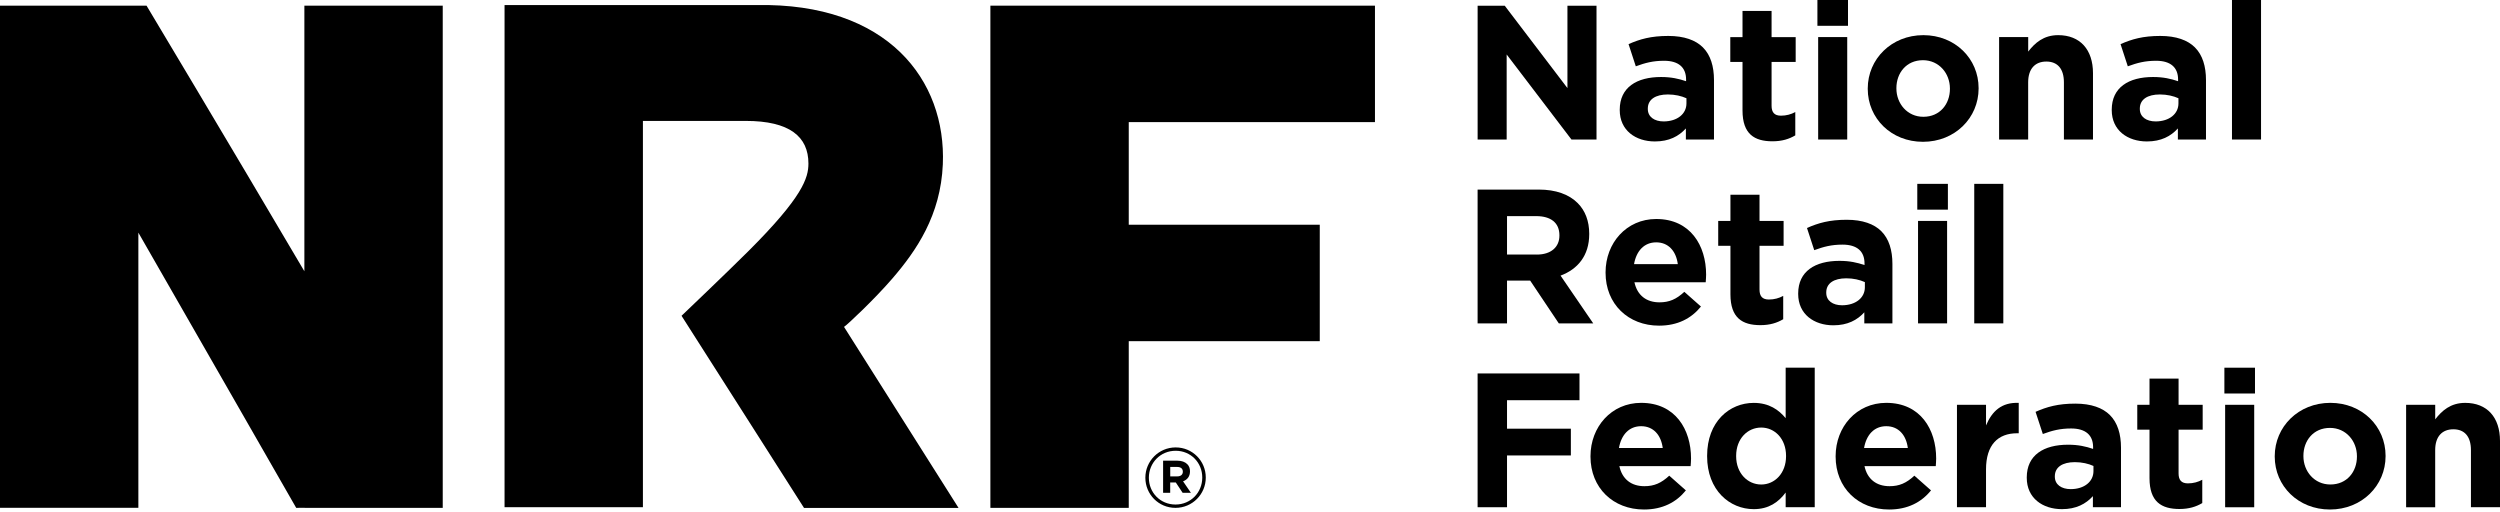
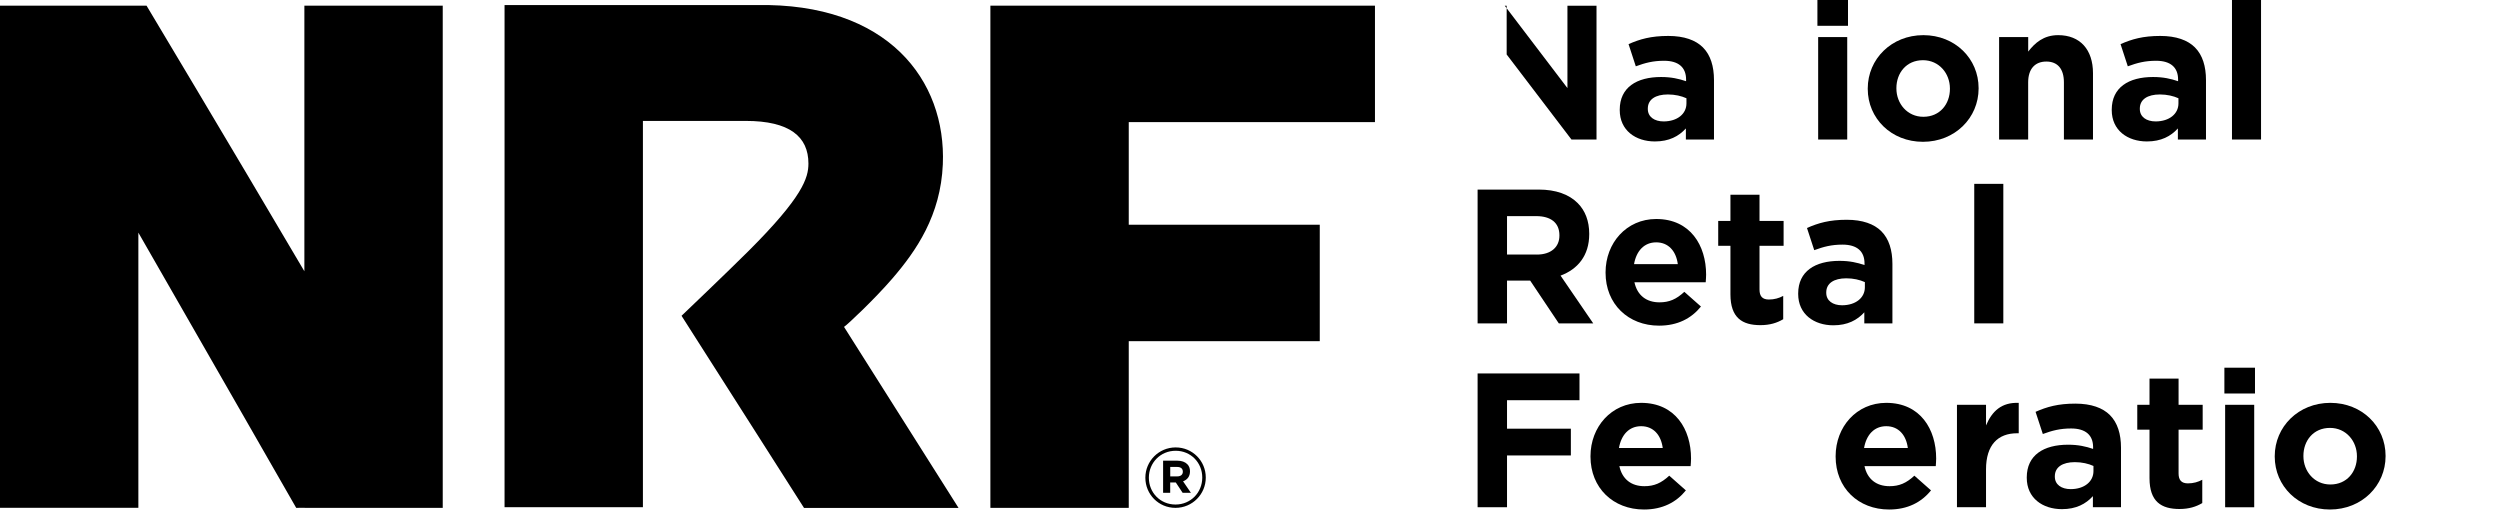
<svg xmlns="http://www.w3.org/2000/svg" width="200" height="41" viewBox="0 0 200 41" fill="none">
-   <path d="M118.208 0.458H120.38L125.395 7.048V0.458H127.721V11.162H125.717L120.533 4.358V11.162H118.21V0.458H118.208Z" fill="black" />
+   <path d="M118.208 0.458H120.38L125.395 7.048V0.458H127.721V11.162H125.717L120.533 4.358V11.162V0.458H118.208Z" fill="black" />
  <path d="M129.579 8.808V8.777C129.579 6.988 130.941 6.161 132.883 6.161C133.707 6.161 134.304 6.3 134.887 6.497V6.36C134.887 5.397 134.29 4.862 133.127 4.862C132.24 4.862 131.614 5.03 130.864 5.305L130.284 3.531C131.185 3.133 132.072 2.875 133.465 2.875C134.733 2.875 135.652 3.21 136.232 3.79C136.843 4.402 137.119 5.305 137.119 6.406V11.162H134.87V10.275C134.304 10.901 133.525 11.316 132.394 11.316C130.847 11.316 129.579 10.429 129.579 8.808ZM134.916 8.273V7.861C134.518 7.679 133.997 7.557 133.432 7.557C132.437 7.557 131.825 7.955 131.825 8.688V8.719C131.825 9.347 132.346 9.714 133.096 9.714C134.182 9.709 134.916 9.113 134.916 8.273Z" fill="black" />
-   <path d="M139.401 8.839V4.955H138.423V2.968H139.401V0.873H141.726V2.968H143.654V4.955H141.726V8.458C141.726 8.993 141.957 9.254 142.477 9.254C142.906 9.254 143.287 9.146 143.623 8.964V10.829C143.134 11.119 142.568 11.304 141.789 11.304C140.365 11.301 139.401 10.736 139.401 8.839Z" fill="black" />
  <path d="M145.393 0H147.84V2.064H145.393V0ZM145.453 2.966H147.778V11.162H145.453V2.966Z" fill="black" />
  <path d="M149.42 7.111V7.079C149.42 4.725 151.316 2.812 153.869 2.812C156.408 2.812 158.288 4.694 158.288 7.048V7.079C158.288 9.434 156.392 11.344 153.838 11.344C151.299 11.347 149.42 9.465 149.42 7.111ZM155.994 7.111V7.079C155.994 5.871 155.121 4.816 153.838 4.816C152.508 4.816 151.712 5.84 151.712 7.048V7.079C151.712 8.288 152.584 9.343 153.867 9.343C155.2 9.343 155.994 8.319 155.994 7.111Z" fill="black" />
  <path d="M159.93 2.966H162.256V4.128C162.79 3.44 163.478 2.812 164.655 2.812C166.413 2.812 167.439 3.975 167.439 5.854V11.16H165.113V6.59C165.113 5.49 164.593 4.924 163.706 4.924C162.819 4.924 162.253 5.49 162.253 6.59V11.162H159.928V2.966H159.93Z" fill="black" />
  <path d="M168.939 8.808V8.777C168.939 6.988 170.301 6.161 172.243 6.161C173.068 6.161 173.665 6.3 174.247 6.497V6.36C174.247 5.397 173.65 4.862 172.488 4.862C171.601 4.862 170.975 5.03 170.224 5.305L169.644 3.531C170.546 3.133 171.433 2.875 172.826 2.875C174.094 2.875 175.012 3.21 175.592 3.79C176.204 4.402 176.479 5.305 176.479 6.406V11.162H174.23V10.275C173.665 10.901 172.886 11.316 171.754 11.316C170.208 11.316 168.939 10.429 168.939 8.808ZM174.276 8.273V7.861C173.878 7.679 173.358 7.557 172.792 7.557C171.797 7.557 171.186 7.955 171.186 8.688V8.719C171.186 9.347 171.706 9.714 172.456 9.714C173.542 9.709 174.276 9.113 174.276 8.273Z" fill="black" />
  <path d="M178.558 0H180.883V11.162H178.558V0Z" fill="black" />
  <path d="M118.208 15.166H123.101C124.463 15.166 125.518 15.547 126.22 16.252C126.817 16.849 127.138 17.69 127.138 18.7V18.731C127.138 20.459 126.206 21.543 124.844 22.049L127.46 25.873H124.707L122.413 22.447H120.562V25.873H118.208V15.166ZM122.948 20.366C124.094 20.366 124.753 19.755 124.753 18.851V18.82C124.753 17.81 124.05 17.29 122.902 17.29H120.562V20.363H122.948V20.366Z" fill="black" />
  <path d="M128.445 21.819V21.788C128.445 19.448 130.111 17.52 132.497 17.52C135.235 17.52 136.489 19.647 136.489 21.97C136.489 22.154 136.472 22.368 136.457 22.581H130.754C130.984 23.636 131.718 24.187 132.758 24.187C133.537 24.187 134.103 23.943 134.746 23.346L136.076 24.523C135.311 25.472 134.211 26.052 132.727 26.052C130.263 26.055 128.445 24.326 128.445 21.819ZM134.225 21.131C134.089 20.09 133.475 19.388 132.497 19.388C131.533 19.388 130.907 20.076 130.723 21.131H134.225Z" fill="black" />
  <path d="M138.435 23.547V19.663H137.457V17.676H138.435V15.581H140.761V17.676H142.688V19.663H140.761V23.166C140.761 23.701 140.991 23.962 141.511 23.962C141.94 23.962 142.321 23.854 142.657 23.672V25.537C142.168 25.827 141.602 26.012 140.823 26.012C139.399 26.009 138.435 25.444 138.435 23.547Z" fill="black" />
  <path d="M143.854 23.516V23.485C143.854 21.696 145.215 20.869 147.157 20.869C147.982 20.869 148.579 21.008 149.161 21.205V21.068C149.161 20.105 148.564 19.57 147.402 19.57C146.515 19.57 145.889 19.738 145.139 20.013L144.558 18.239C145.46 17.841 146.347 17.582 147.74 17.582C149.008 17.582 149.926 17.918 150.506 18.498C151.118 19.11 151.393 20.013 151.393 21.114V25.87H149.145V24.983C148.579 25.609 147.8 26.024 146.668 26.024C145.124 26.024 143.854 25.137 143.854 23.516ZM149.19 22.981V22.569C148.792 22.387 148.272 22.265 147.706 22.265C146.711 22.265 146.1 22.663 146.1 23.396V23.427C146.1 24.055 146.62 24.422 147.37 24.422C148.457 24.417 149.19 23.823 149.19 22.981Z" fill="black" />
-   <path d="M153.383 14.708H155.831V16.772H153.383V14.708ZM153.443 17.674H155.768V25.87H153.443V17.674Z" fill="black" />
  <path d="M157.94 14.708H160.266V25.87H157.94V14.708Z" fill="black" />
  <path d="M118.208 29.876H126.359V32.017H120.562V34.295H125.669V36.436H120.562V40.578H118.208V29.876Z" fill="black" />
  <path d="M127.239 36.527V36.495C127.239 34.156 128.905 32.228 131.291 32.228C134.029 32.228 135.283 34.355 135.283 36.678C135.283 36.862 135.266 37.076 135.251 37.289H129.548C129.778 38.344 130.512 38.895 131.552 38.895C132.331 38.895 132.897 38.651 133.54 38.054L134.87 39.231C134.105 40.18 133.005 40.761 131.521 40.761C129.059 40.763 127.239 39.037 127.239 36.527ZM133.019 35.839C132.883 34.798 132.269 34.096 131.291 34.096C130.327 34.096 129.701 34.784 129.517 35.839H133.019Z" fill="black" />
-   <path d="M136.569 36.498V36.467C136.569 33.729 138.358 32.231 140.3 32.231C141.539 32.231 142.304 32.796 142.853 33.453V29.416H145.178V40.578H142.853V39.401C142.287 40.166 141.508 40.732 140.3 40.732C138.389 40.732 136.569 39.233 136.569 36.498ZM142.884 36.498V36.467C142.884 35.105 141.983 34.204 140.897 34.204C139.811 34.204 138.892 35.091 138.892 36.467V36.498C138.892 37.86 139.811 38.761 140.897 38.761C141.983 38.761 142.884 37.857 142.884 36.498Z" fill="black" />
  <path d="M146.85 36.527V36.495C146.85 34.156 148.516 32.228 150.901 32.228C153.639 32.228 154.893 34.355 154.893 36.678C154.893 36.862 154.876 37.076 154.862 37.289H149.158C149.388 38.344 150.122 38.895 151.163 38.895C151.942 38.895 152.507 38.651 153.15 38.054L154.481 39.231C153.716 40.18 152.615 40.761 151.131 40.761C148.667 40.763 146.85 39.037 146.85 36.527ZM152.627 35.839C152.491 34.798 151.877 34.096 150.899 34.096C149.935 34.096 149.309 34.784 149.125 35.839H152.627Z" fill="black" />
  <path d="M156.557 32.384H158.882V34.036C159.357 32.904 160.122 32.171 161.498 32.231V34.661H161.375C159.831 34.661 158.882 35.594 158.882 37.55V40.578H156.557V32.384Z" fill="black" />
  <path d="M162.141 38.224V38.193C162.141 36.404 163.502 35.577 165.444 35.577C166.269 35.577 166.866 35.716 167.448 35.913V35.776C167.448 34.812 166.851 34.278 165.689 34.278C164.802 34.278 164.176 34.446 163.426 34.721L162.845 32.947C163.747 32.549 164.634 32.29 166.027 32.29C167.295 32.29 168.213 32.626 168.793 33.206C169.405 33.818 169.68 34.721 169.68 35.822V40.578H167.432V39.691C166.866 40.317 166.087 40.732 164.955 40.732C163.409 40.732 162.141 39.847 162.141 38.224ZM167.477 37.689V37.277C167.079 37.095 166.559 36.972 165.993 36.972C164.998 36.972 164.387 37.37 164.387 38.104V38.135C164.387 38.763 164.907 39.13 165.658 39.13C166.744 39.128 167.477 38.531 167.477 37.689Z" fill="black" />
  <path d="M171.961 38.255V34.371H170.982V32.384H171.961V30.289H174.286V32.384H176.214V34.371H174.286V37.874C174.286 38.408 174.516 38.67 175.036 38.67C175.466 38.67 175.847 38.562 176.182 38.38V40.245C175.693 40.535 175.128 40.72 174.348 40.72C172.924 40.717 171.961 40.151 171.961 38.255Z" fill="black" />
  <path d="M177.951 29.416H180.399V31.48H177.951V29.416ZM178.011 32.384H180.337V40.581H178.011V32.384Z" fill="black" />
  <path d="M181.979 36.527V36.495C181.979 34.141 183.875 32.228 186.428 32.228C188.967 32.228 190.846 34.11 190.846 36.464V36.495C190.846 38.85 188.95 40.761 186.397 40.761C183.858 40.763 181.979 38.883 181.979 36.527ZM188.555 36.527V36.495C188.555 35.287 187.682 34.232 186.399 34.232C185.069 34.232 184.273 35.256 184.273 36.464V36.495C184.273 37.704 185.145 38.759 186.428 38.759C187.759 38.761 188.555 37.735 188.555 36.527Z" fill="black" />
-   <path d="M192.492 32.384H194.817V33.547C195.352 32.859 196.04 32.23 197.217 32.23C198.974 32.23 200 33.393 200 35.273V40.578H197.675V36.009C197.675 34.908 197.155 34.343 196.268 34.343C195.381 34.343 194.815 34.908 194.815 36.009V40.581H192.489V32.384H192.492Z" fill="black" />
  <path d="M24.35 21.701C18.211 11.287 11.723 0.453 11.723 0.453H11.069H0.654H0V40.626H11.069V18.611L23.696 40.629C23.696 40.629 23.95 40.626 24.35 40.621V40.629H35.419V0.453H24.35V21.701Z" fill="black" />
  <path d="M109.997 9.769V0.453H90.3H85.803H79.231V40.629H90.3V27.294H105.581V17.978H90.3V9.769H109.997Z" fill="black" />
  <path d="M76.685 40.636L67.522 26.151C67.793 25.98 69.97 23.928 71.379 22.293C73.314 20.049 75.254 17.227 75.426 13.15C75.711 6.415 71.022 0.206 60.514 0.405H40.364V40.578H51.433V9.673H59.656C63.175 9.673 64.674 10.932 64.674 13.085C64.674 14.231 64.223 15.748 59.872 20.09C58.222 21.737 54.538 25.249 54.538 25.249L54.523 25.264L64.321 40.633" fill="black" />
  <path d="M91.629 38.224V38.21C91.629 36.894 92.698 35.793 94.053 35.793C95.407 35.793 96.462 36.882 96.462 38.198V38.212C96.462 39.528 95.393 40.629 94.038 40.629C92.684 40.629 91.629 39.54 91.629 38.224ZM96.181 38.212V38.198C96.181 37.016 95.268 36.062 94.053 36.062C92.83 36.062 91.909 37.03 91.909 38.212V38.226C91.909 39.408 92.825 40.362 94.041 40.362C95.261 40.362 96.181 39.394 96.181 38.212ZM93.051 36.855H94.192C94.539 36.855 94.805 36.956 94.985 37.136C95.127 37.275 95.199 37.469 95.199 37.697V37.711C95.199 38.126 94.971 38.385 94.645 38.505L95.273 39.425H94.611L94.065 38.598H93.616V39.425H93.048V36.855H93.051ZM94.184 38.111C94.472 38.111 94.626 37.958 94.626 37.745V37.73C94.626 37.483 94.453 37.356 94.172 37.356H93.619V38.111H94.184Z" fill="black" />
</svg>